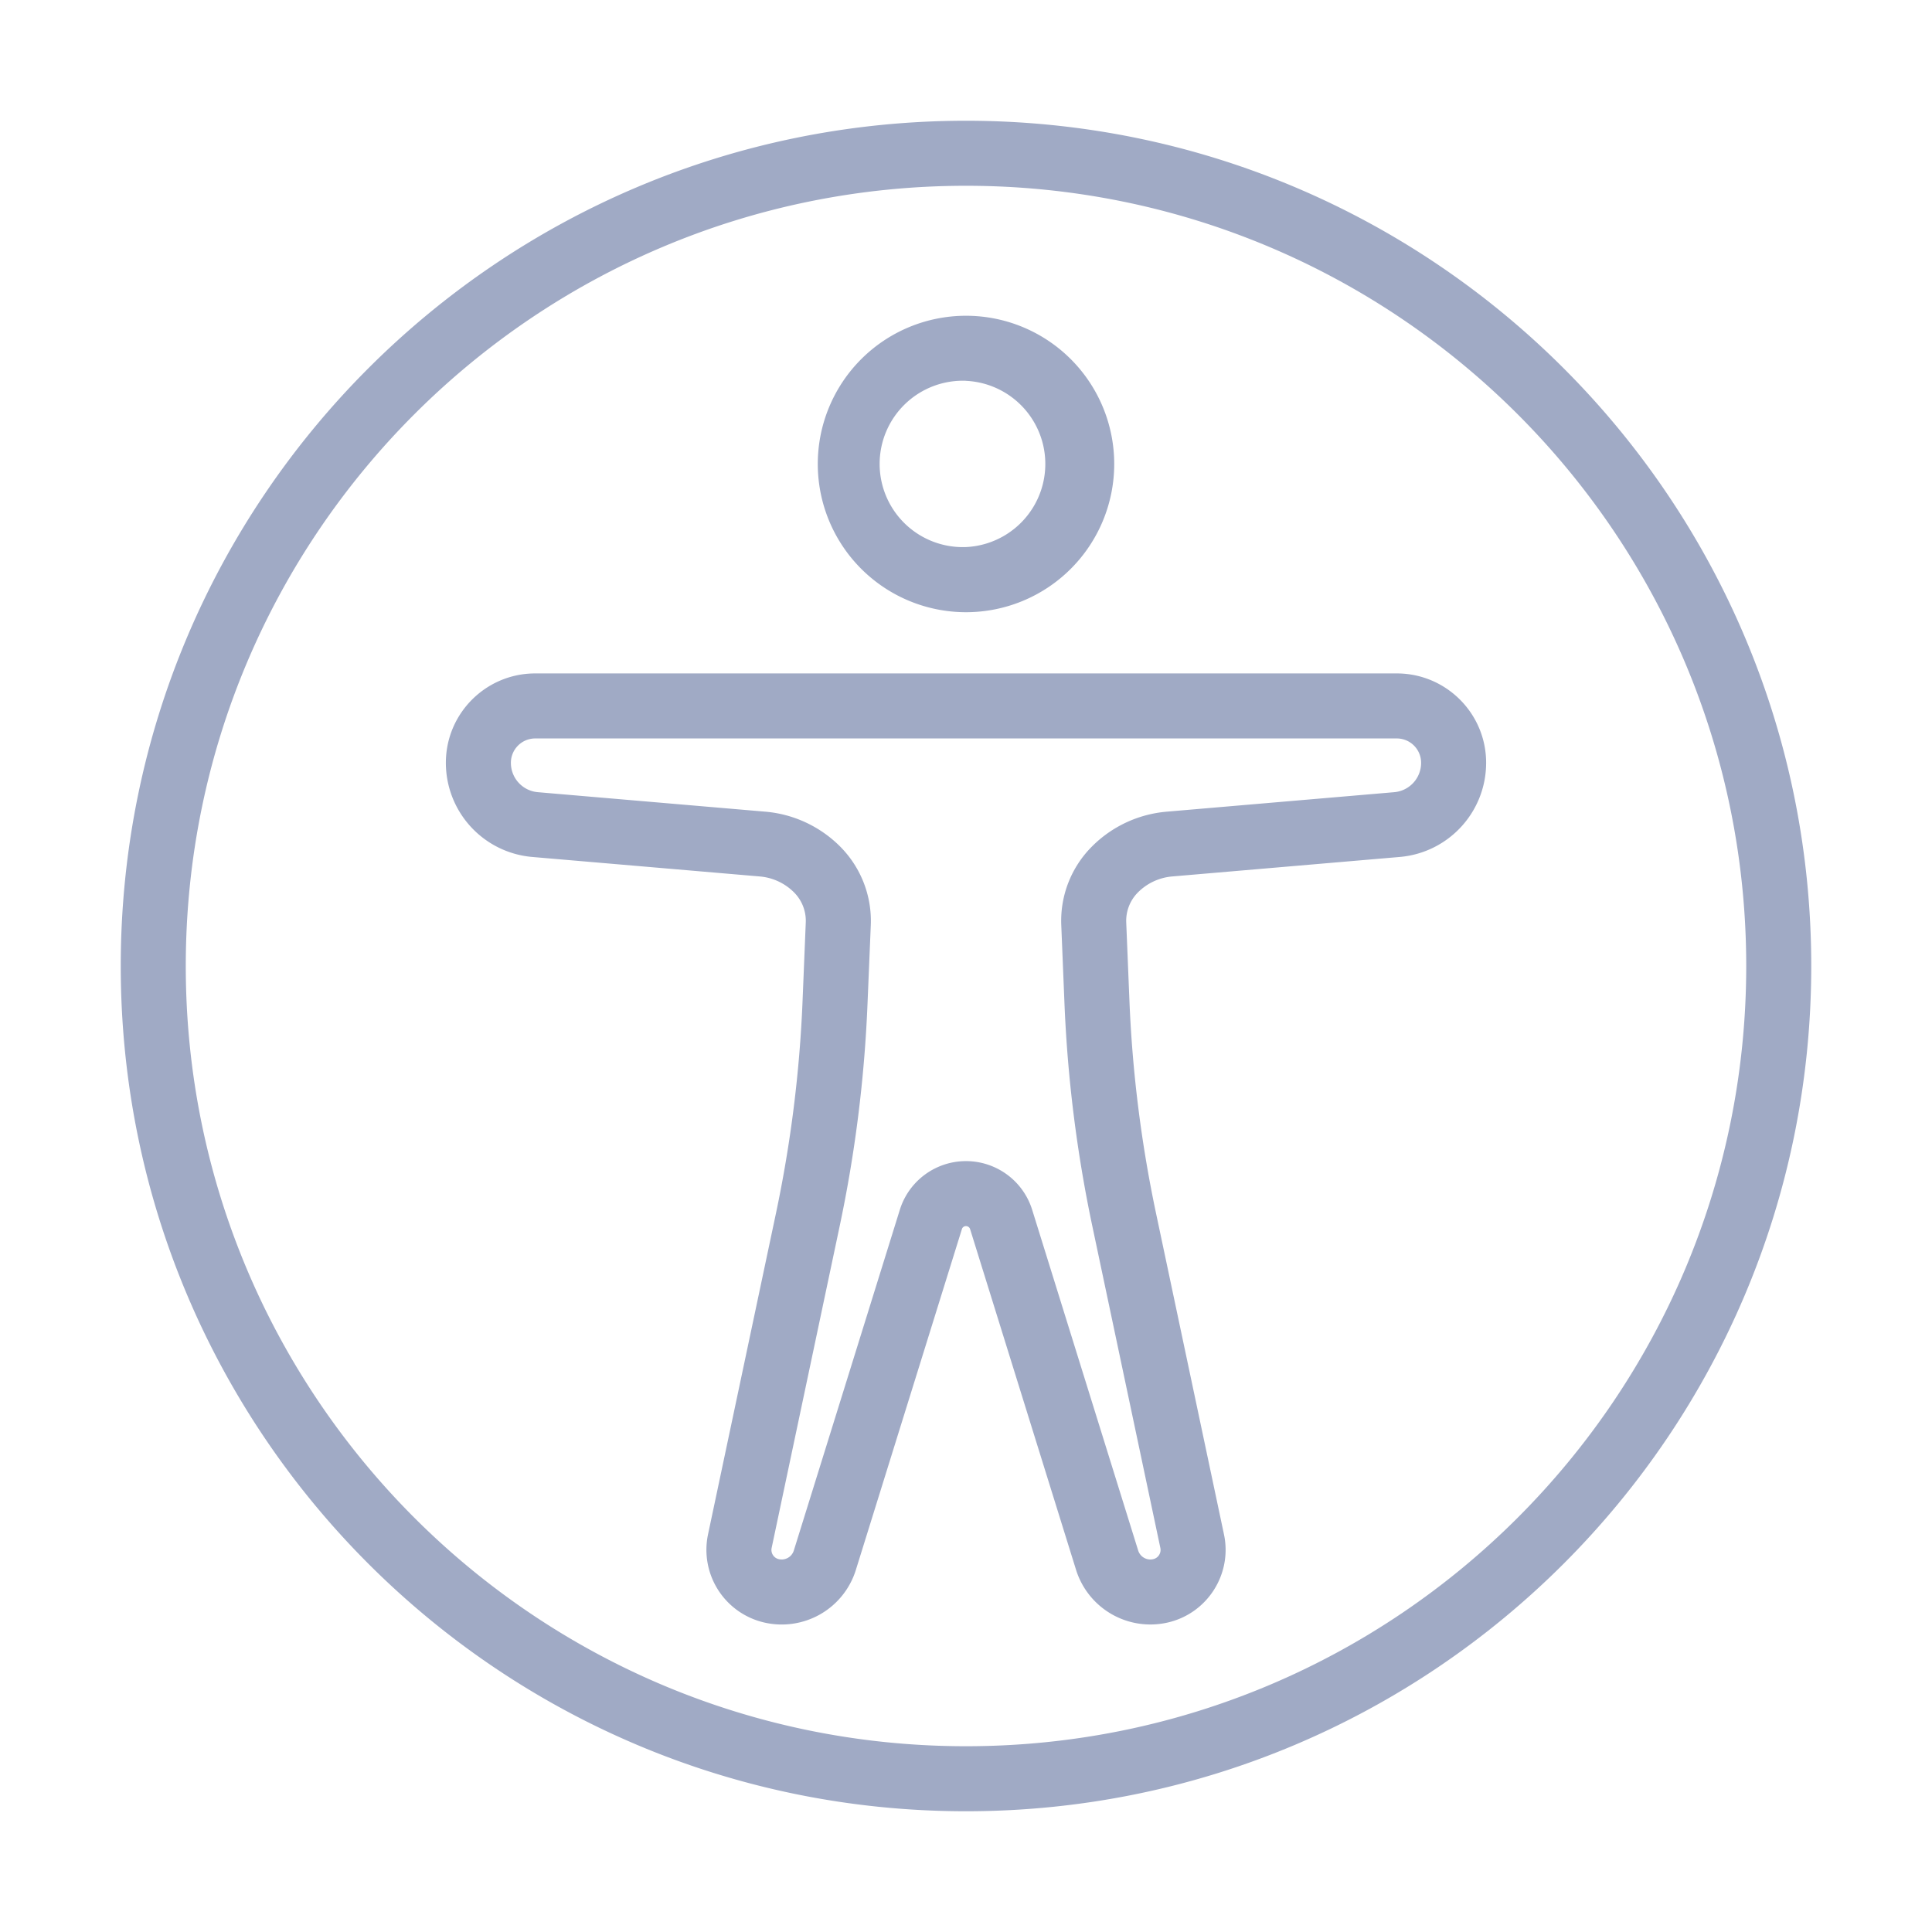
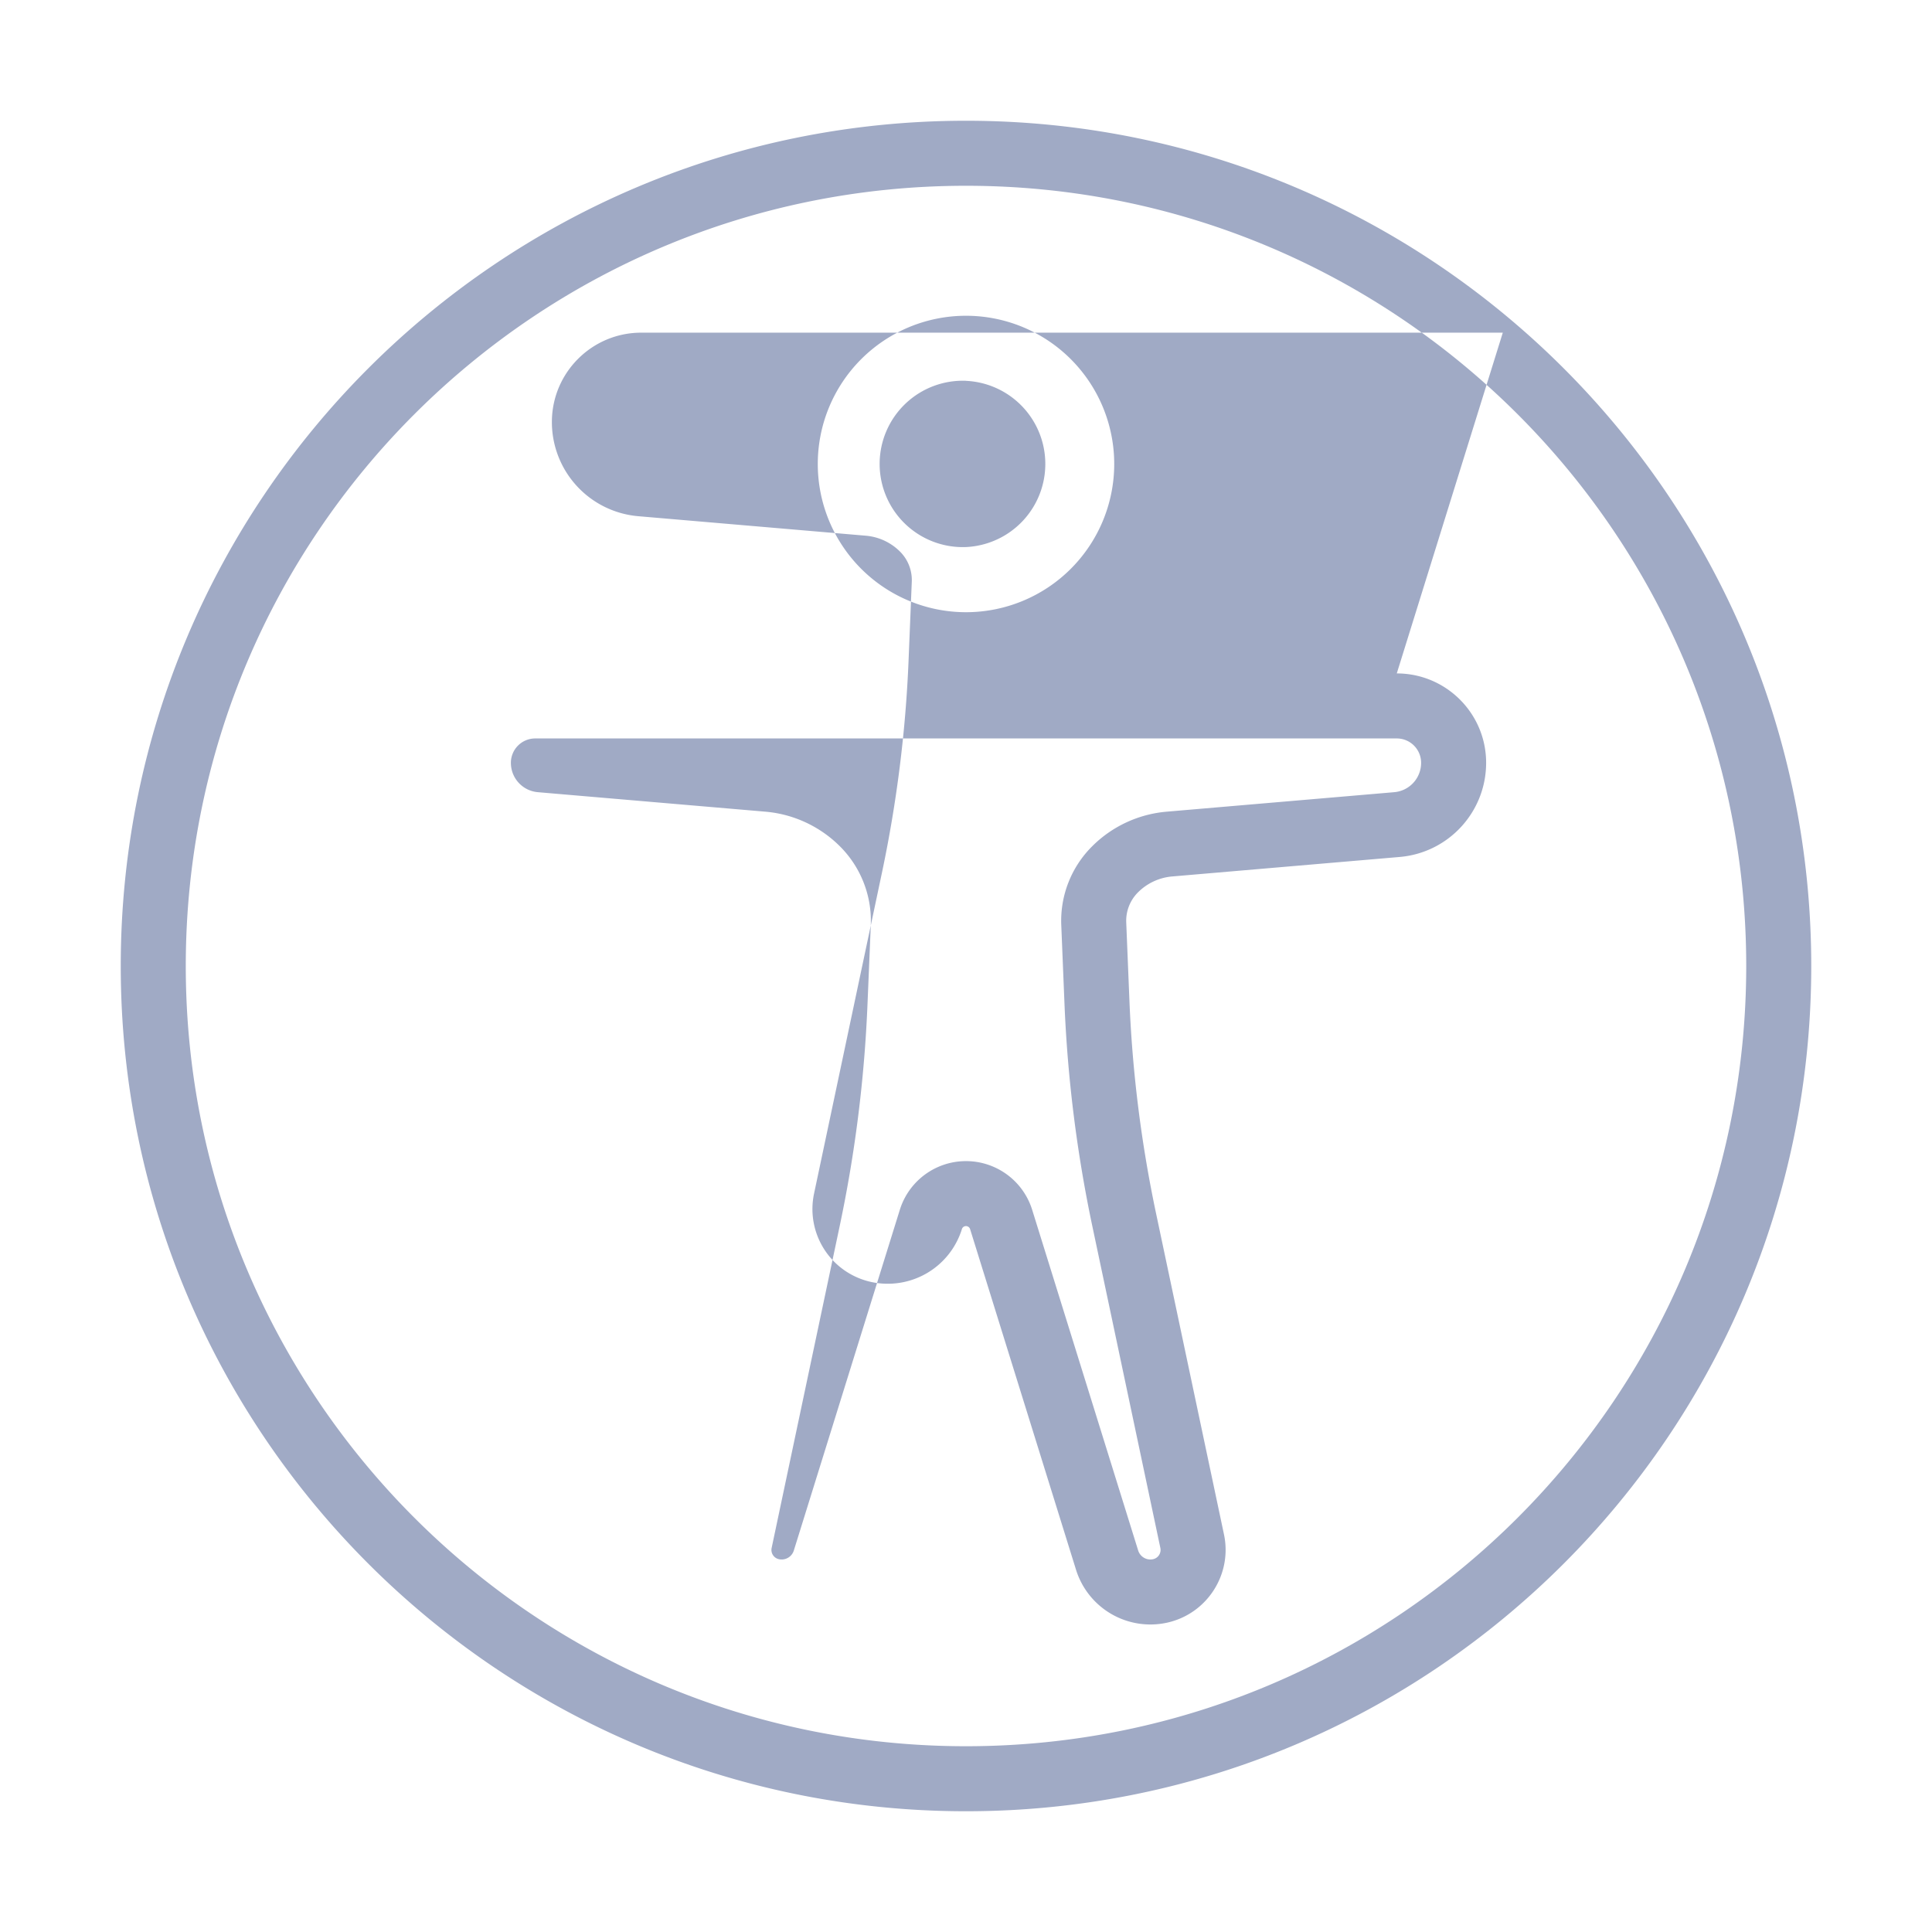
<svg xmlns="http://www.w3.org/2000/svg" width="32" height="32" viewBox="0 0 32 32">
-   <path d="M16 2c7.732 0 14 6.268 14 14s-6.268 14-14 14S2 23.732 2 16 8.268 2 16 2zm0 1.077C8.863 3.077 3.077 8.863 3.077 16c0 7.137 5.786 12.923 12.923 12.923 7.137 0 12.923-5.786 12.923-12.923 0-7.137-5.786-12.923-12.923-12.923zm7.135 8.077c.817 0 1.48.663 1.48 1.48 0 .813-.621 1.49-1.431 1.56l-3.77.323a.91.91 0 0 0-.565.263.666.666 0 0 0-.195.5l.053 1.296c.048 1.185.196 2.363.441 3.522l1.125 5.317c.14.662-.28 1.314-.94 1.461a1.29 1.29 0 0 1-1.51-.874l-1.755-5.644a.072.072 0 0 0-.068-.05.07.07 0 0 0-.068.05l-1.756 5.644a1.286 1.286 0 0 1-1.509.874 1.236 1.236 0 0 1-.94-1.461l1.125-5.317c.245-1.16.393-2.337.441-3.522l.053-1.296a.666.666 0 0 0-.195-.5.91.91 0 0 0-.566-.263l-3.769-.323a1.565 1.565 0 0 1-1.431-1.56c0-.817.663-1.48 1.48-1.48h14.27zm0 1.077H8.865a.403.403 0 0 0-.403.404c0 .253.193.464.446.486l3.77.323c.466.04.904.244 1.235.575.345.345.53.818.51 1.305l-.054 1.296a22.15 22.15 0 0 1-.464 3.701l-1.124 5.317a.157.157 0 0 0 .12.187.211.211 0 0 0 .247-.143l1.756-5.644a1.148 1.148 0 0 1 2.192 0l1.756 5.644c.033.104.14.167.247.143a.157.157 0 0 0 .12-.187l-1.124-5.317a22.256 22.256 0 0 1-.464-3.7l-.053-1.297a1.74 1.74 0 0 1 .51-1.305c.33-.331.768-.535 1.235-.575l3.77-.323a.487.487 0 0 0 .445-.486.403.403 0 0 0-.403-.404zM16 5.23a2.455 2.455 0 1 1 0 4.91 2.455 2.455 0 0 1 0-4.91zm0 1.077a1.378 1.378 0 1 0 0 2.754 1.378 1.378 0 0 0 0-2.753z" fill="#A0AAC5" fill-rule="evenodd" />
+   <path d="M16 2c7.732 0 14 6.268 14 14s-6.268 14-14 14S2 23.732 2 16 8.268 2 16 2zm0 1.077C8.863 3.077 3.077 8.863 3.077 16c0 7.137 5.786 12.923 12.923 12.923 7.137 0 12.923-5.786 12.923-12.923 0-7.137-5.786-12.923-12.923-12.923zm7.135 8.077c.817 0 1.48.663 1.48 1.48 0 .813-.621 1.49-1.431 1.56l-3.77.323a.91.91 0 0 0-.565.263.666.666 0 0 0-.195.5l.053 1.296c.048 1.185.196 2.363.441 3.522l1.125 5.317c.14.662-.28 1.314-.94 1.461a1.29 1.29 0 0 1-1.51-.874l-1.755-5.644a.072.072 0 0 0-.068-.05.07.07 0 0 0-.068.05a1.286 1.286 0 0 1-1.509.874 1.236 1.236 0 0 1-.94-1.461l1.125-5.317c.245-1.16.393-2.337.441-3.522l.053-1.296a.666.666 0 0 0-.195-.5.91.91 0 0 0-.566-.263l-3.769-.323a1.565 1.565 0 0 1-1.431-1.56c0-.817.663-1.48 1.48-1.48h14.27zm0 1.077H8.865a.403.403 0 0 0-.403.404c0 .253.193.464.446.486l3.77.323c.466.04.904.244 1.235.575.345.345.53.818.51 1.305l-.054 1.296a22.15 22.15 0 0 1-.464 3.701l-1.124 5.317a.157.157 0 0 0 .12.187.211.211 0 0 0 .247-.143l1.756-5.644a1.148 1.148 0 0 1 2.192 0l1.756 5.644c.033.104.14.167.247.143a.157.157 0 0 0 .12-.187l-1.124-5.317a22.256 22.256 0 0 1-.464-3.7l-.053-1.297a1.74 1.74 0 0 1 .51-1.305c.33-.331.768-.535 1.235-.575l3.77-.323a.487.487 0 0 0 .445-.486.403.403 0 0 0-.403-.404zM16 5.23a2.455 2.455 0 1 1 0 4.91 2.455 2.455 0 0 1 0-4.91zm0 1.077a1.378 1.378 0 1 0 0 2.754 1.378 1.378 0 0 0 0-2.753z" fill="#A0AAC5" fill-rule="evenodd" />
</svg>